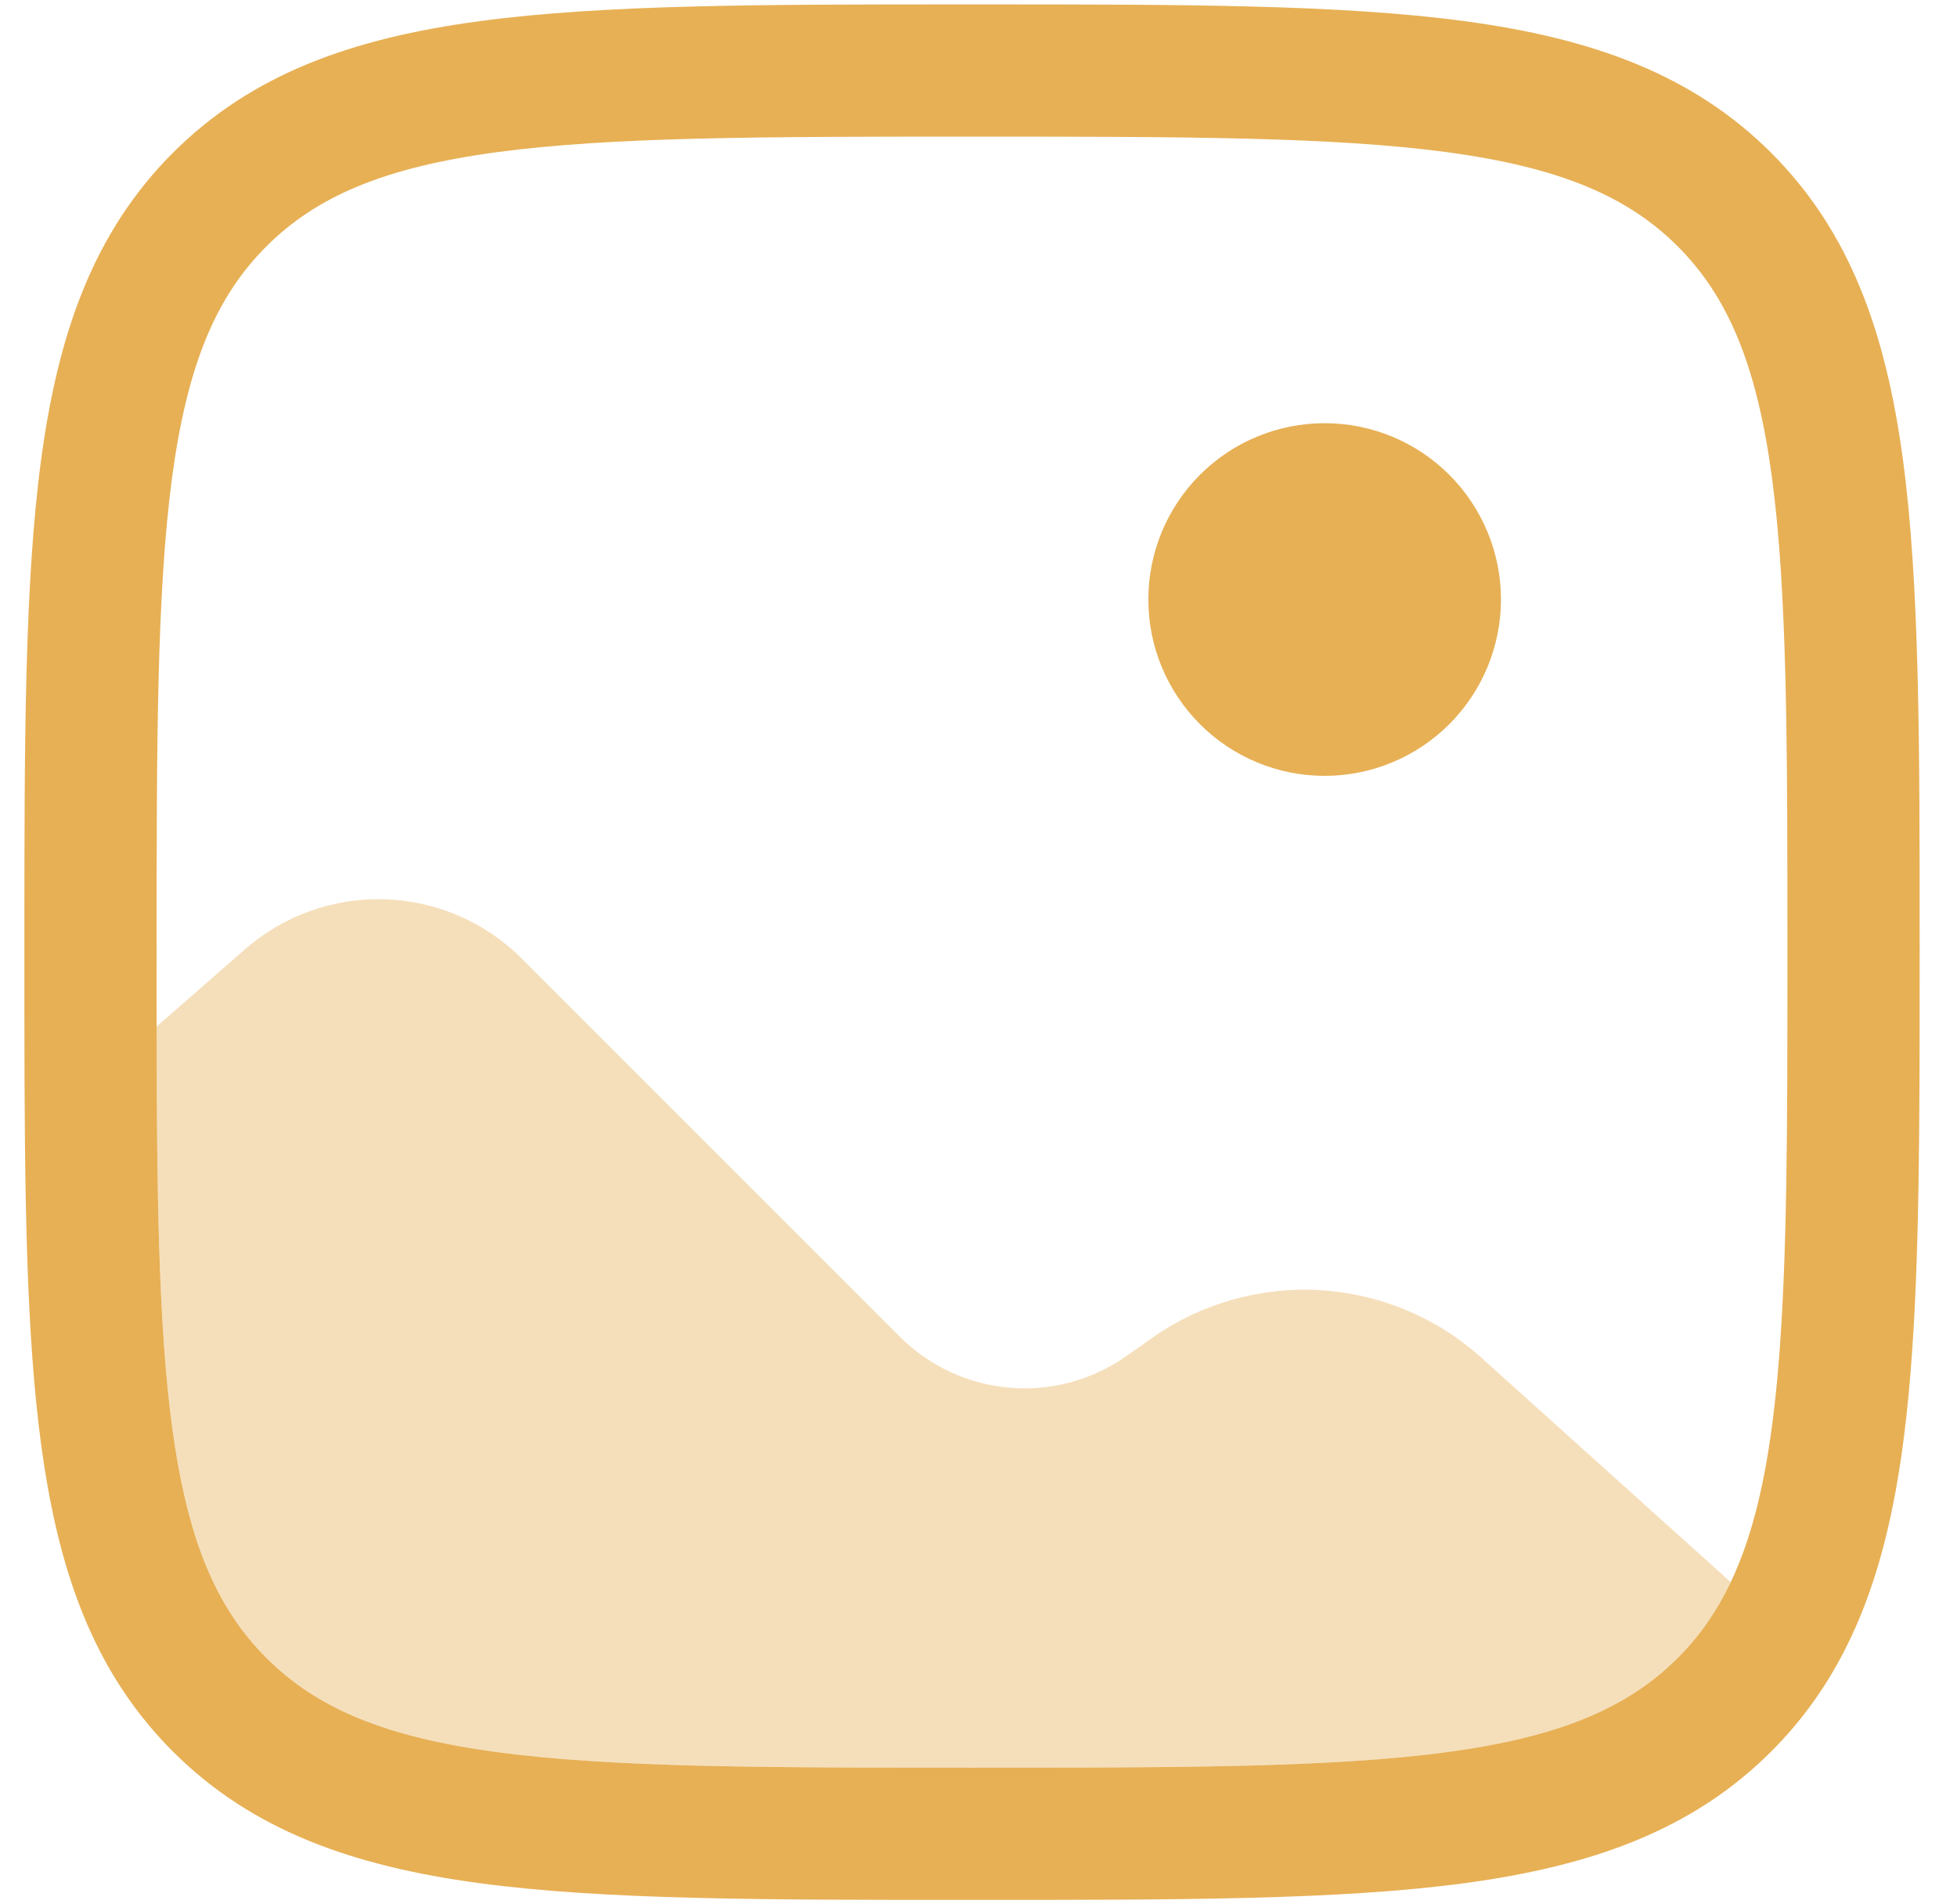
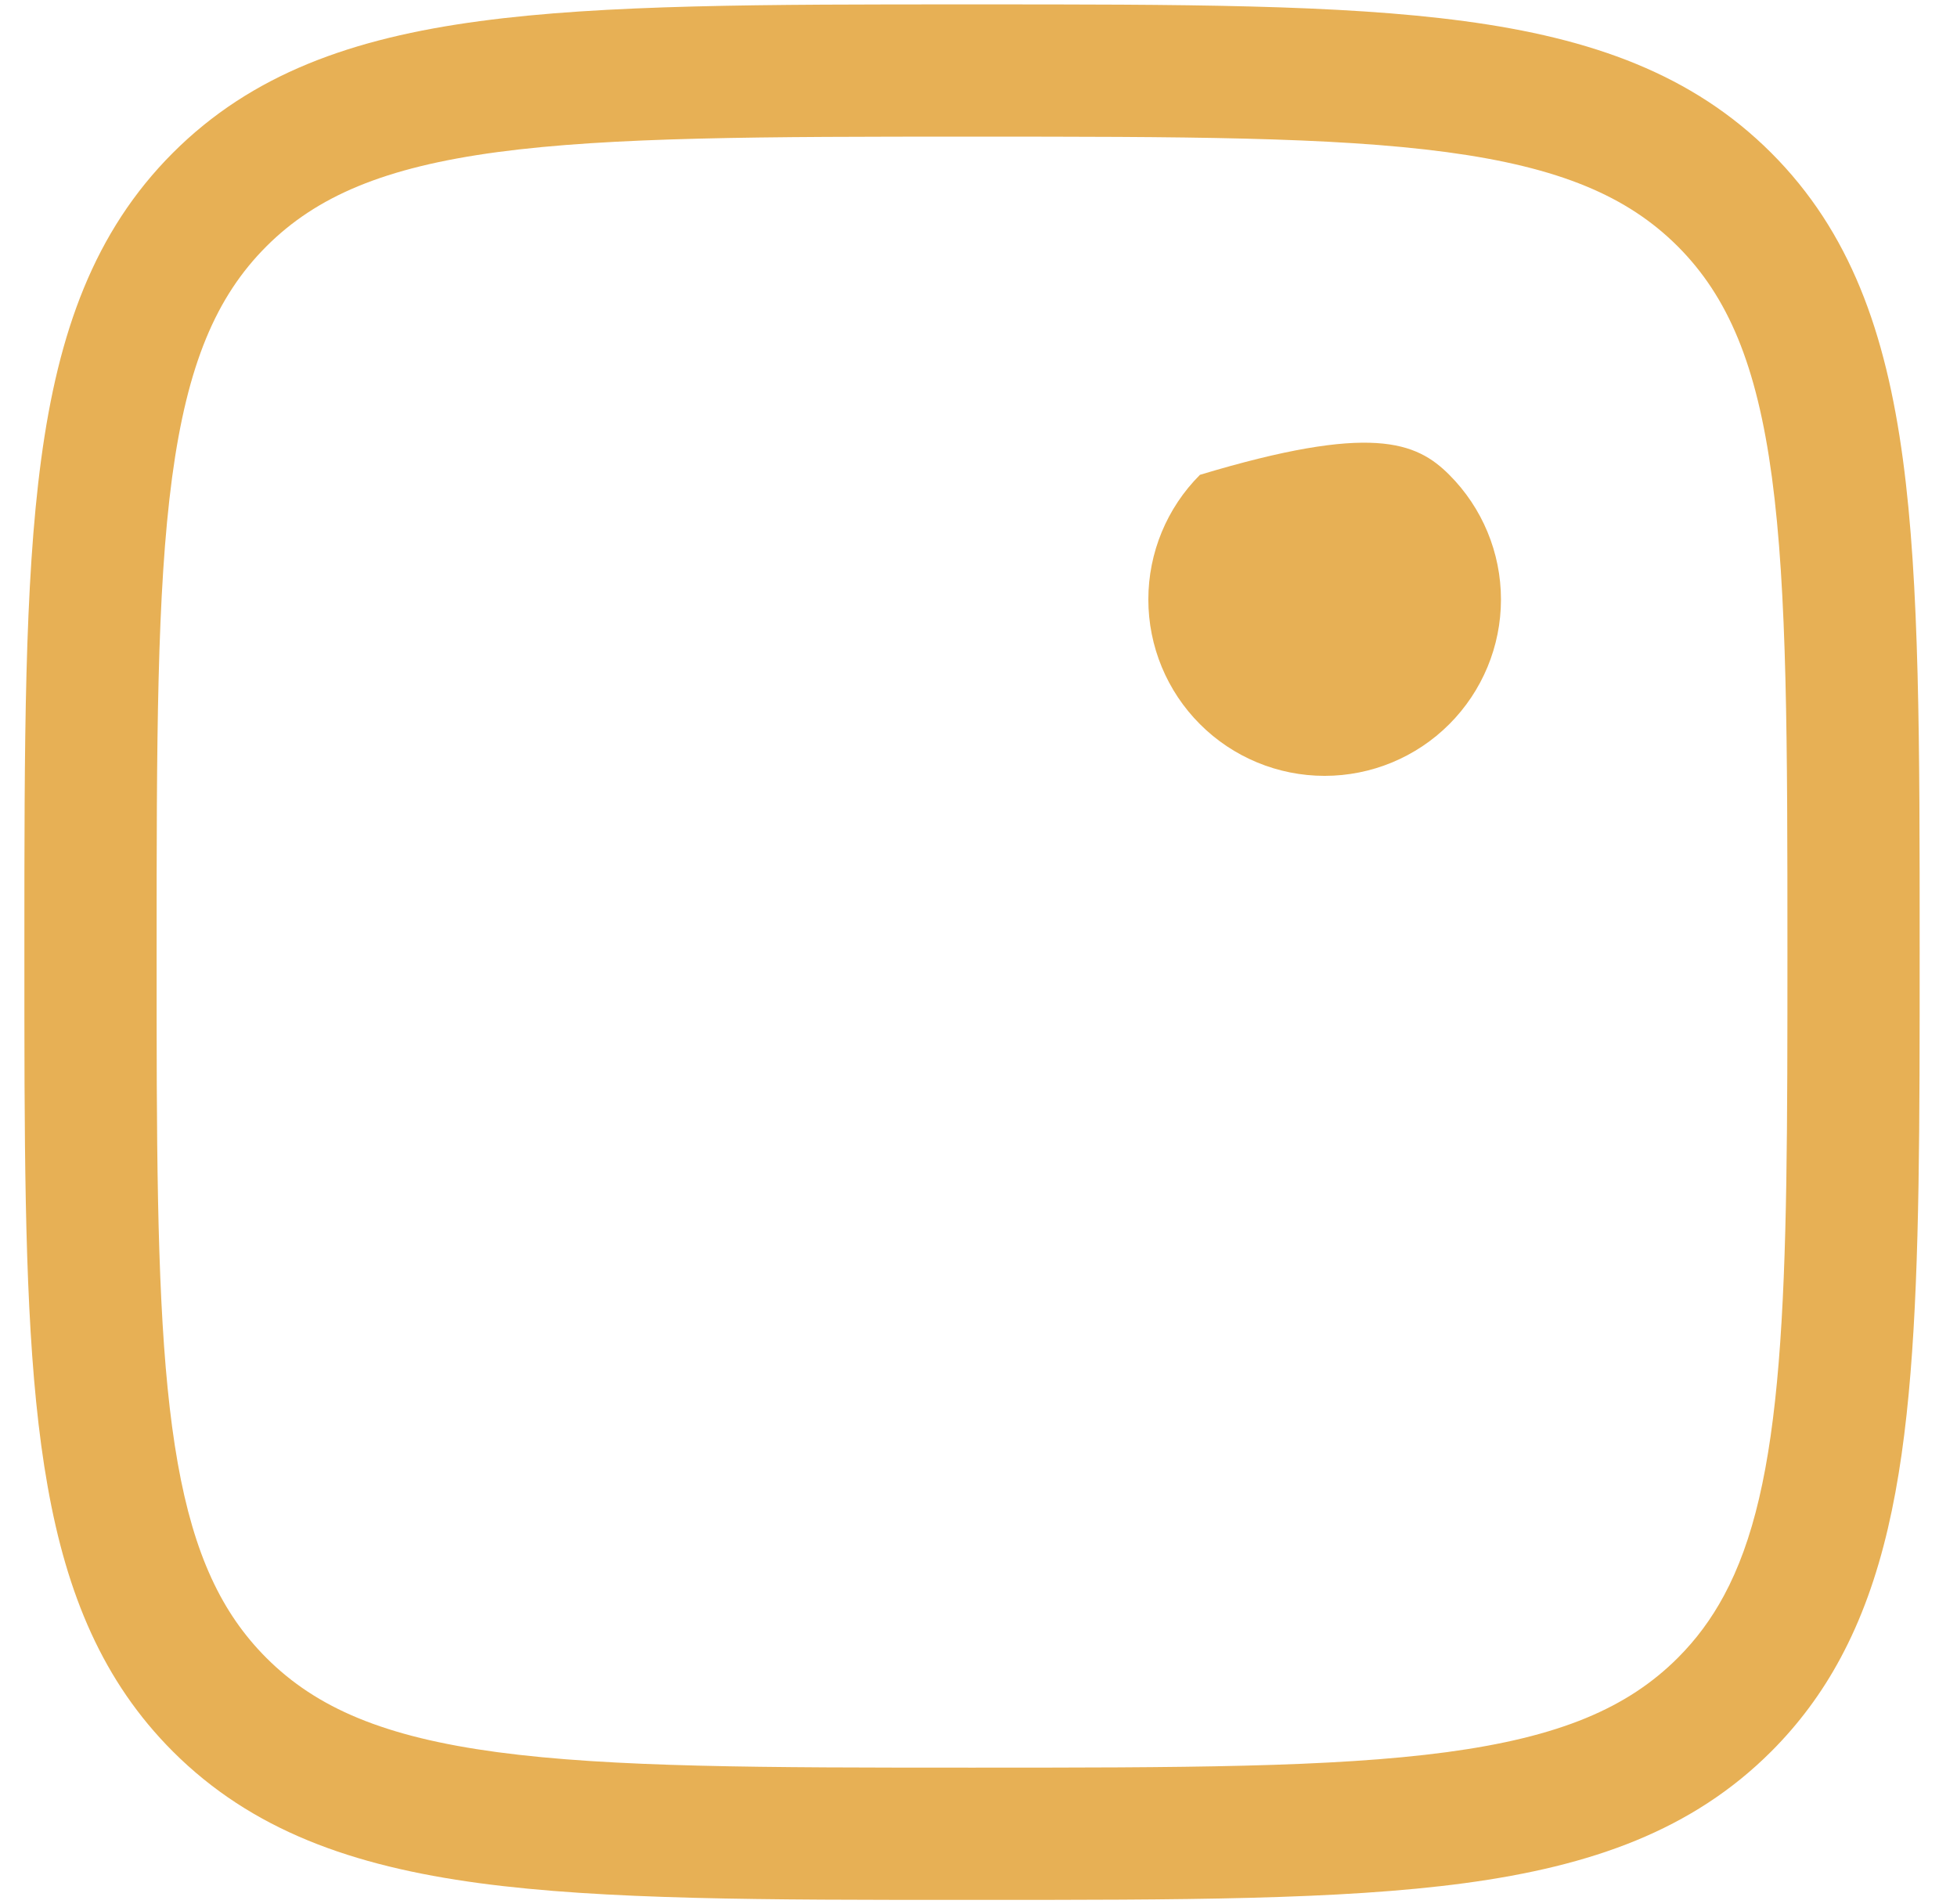
<svg xmlns="http://www.w3.org/2000/svg" width="37" height="36" viewBox="0 0 37 36" fill="none">
  <g id="Group">
-     <path id="Vector" d="M28.378 11.333C28.378 12.217 28.026 13.065 27.401 13.69C26.776 14.316 25.928 14.667 25.044 14.667C24.16 14.667 23.312 14.316 22.687 13.69C22.062 13.065 21.711 12.217 21.711 11.333C21.711 10.449 22.062 9.601 22.687 8.976C23.312 8.351 24.16 8 25.044 8C25.928 8 26.776 8.351 27.401 8.976C28.026 9.601 28.378 10.449 28.378 11.333Z" fill="#E7B055" />
+     <path id="Vector" d="M28.378 11.333C28.378 12.217 28.026 13.065 27.401 13.69C26.776 14.316 25.928 14.667 25.044 14.667C24.16 14.667 23.312 14.316 22.687 13.69C22.062 13.065 21.711 12.217 21.711 11.333C21.711 10.449 22.062 9.601 22.687 8.976C25.928 8 26.776 8.351 27.401 8.976C28.026 9.601 28.378 10.449 28.378 11.333Z" fill="#E7B055" />
    <path id="Vector_2" fill-rule="evenodd" clip-rule="evenodd" d="M18.283 0.083H18.473C22.321 0.083 25.336 0.083 27.689 0.4C30.096 0.723 31.996 1.4 33.488 2.89C34.979 4.381 35.654 6.281 35.978 8.69C36.294 11.041 36.294 14.056 36.294 17.905V18.051C36.294 21.233 36.294 23.836 36.121 25.956C35.948 28.09 35.593 29.868 34.796 31.348C34.446 32 34.013 32.585 33.488 33.11C31.996 34.601 30.096 35.276 27.688 35.6C25.336 35.916 22.321 35.916 18.473 35.916H18.283C14.434 35.916 11.419 35.916 9.066 35.6C6.659 35.276 4.759 34.6 3.268 33.11C1.946 31.788 1.263 30.143 0.901 28.1C0.543 26.095 0.478 23.6 0.464 20.503C0.461 19.715 0.461 18.881 0.461 18.001V17.905C0.461 14.056 0.461 11.041 0.778 8.688C1.101 6.281 1.778 4.381 3.268 2.89C4.759 1.398 6.659 0.723 9.068 0.4C11.419 0.083 14.434 0.083 18.283 0.083ZM9.399 2.876C7.269 3.163 5.984 3.71 5.036 4.658C4.086 5.608 3.541 6.891 3.254 9.023C2.964 11.19 2.961 14.036 2.961 18C2.961 18.881 2.961 19.71 2.964 20.491C2.978 23.615 3.048 25.901 3.361 27.663C3.668 29.388 4.191 30.496 5.036 31.341C5.986 32.291 7.269 32.836 9.401 33.123C11.568 33.413 14.414 33.416 18.378 33.416C22.341 33.416 25.188 33.413 27.354 33.123C29.486 32.836 30.771 32.29 31.721 31.341C32.071 30.991 32.356 30.605 32.594 30.163C33.148 29.136 33.466 27.763 33.629 25.755C33.793 23.746 33.794 21.243 33.794 18C33.794 14.036 33.791 11.19 33.501 9.023C33.214 6.891 32.668 5.606 31.719 4.656C30.769 3.708 29.486 3.163 27.354 2.876C25.188 2.586 22.341 2.583 18.378 2.583C14.414 2.583 11.566 2.586 9.399 2.876Z" fill="#E7B055" />
-     <path id="Vector_3" opacity="0.4" d="M32.723 29.91L28.006 25.665C27.165 24.907 26.091 24.458 24.962 24.39C23.832 24.322 22.712 24.639 21.786 25.29L21.288 25.64C20.646 26.091 19.865 26.301 19.084 26.233C18.302 26.166 17.569 25.824 17.014 25.27L9.864 18.12C9.177 17.433 8.253 17.032 7.282 17C6.31 16.968 5.363 17.306 4.631 17.946L2.961 19.406L2.964 20.49C2.978 23.615 3.048 25.901 3.361 27.663C3.669 29.388 4.191 30.496 5.036 31.341C5.986 32.291 7.269 32.836 9.401 33.123C11.568 33.413 14.414 33.416 18.378 33.416C22.341 33.416 25.189 33.413 27.356 33.123C29.486 32.836 30.771 32.29 31.719 31.341C32.135 30.927 32.475 30.442 32.723 29.91Z" fill="#E7B055" />
  </g>
</svg>